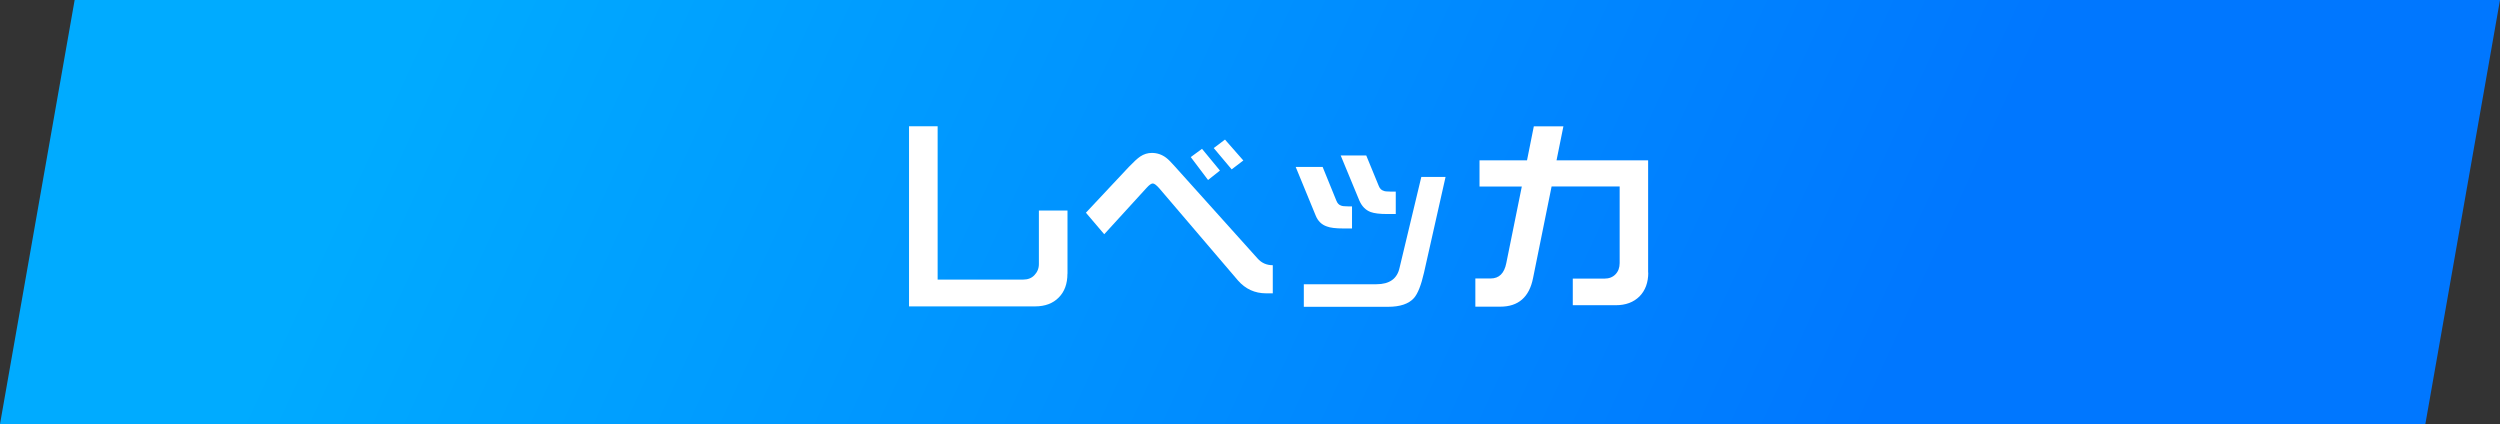
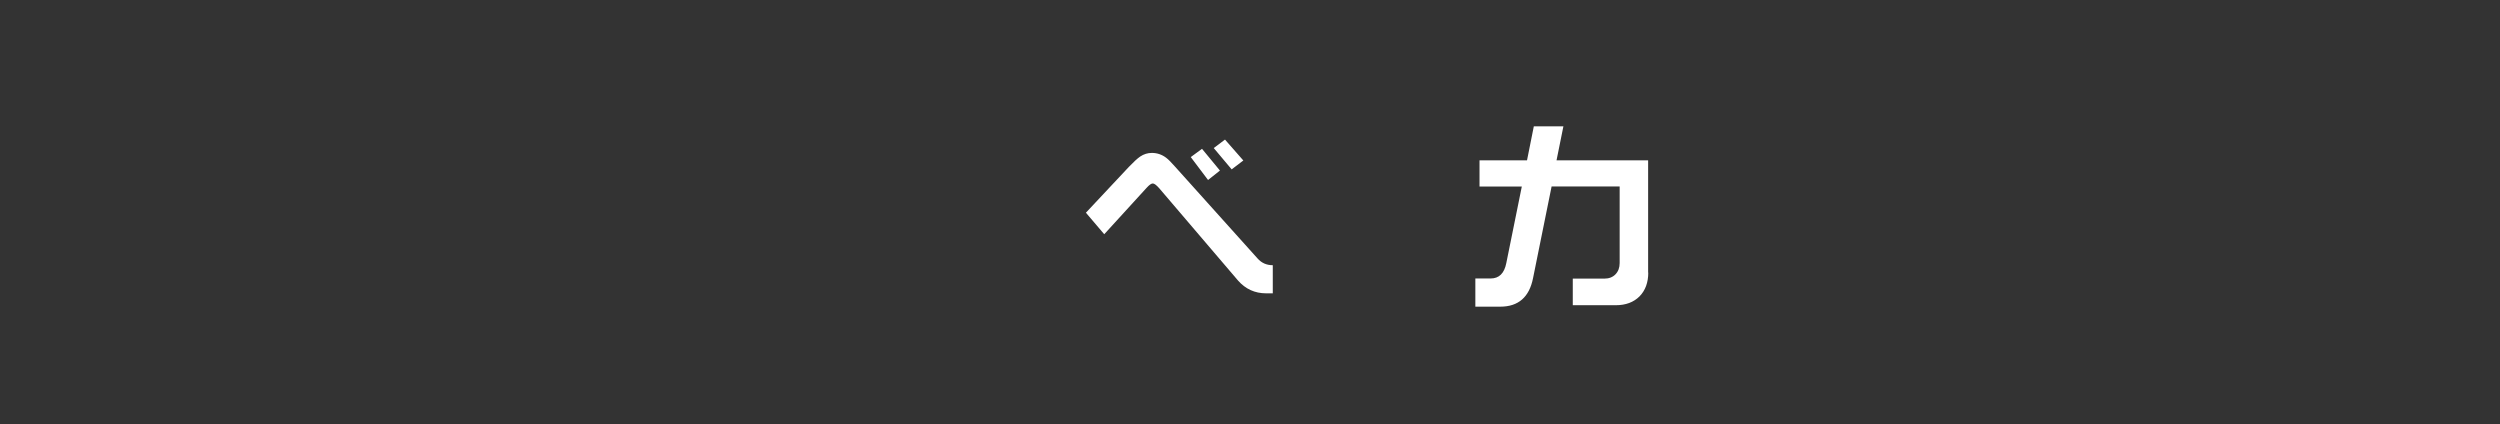
<svg xmlns="http://www.w3.org/2000/svg" id="textCardNameRB01" width="360" height="61.07" viewBox="0 0 360 61.07">
  <rect x="0" y="0" width="360" height="61.07" fill="#333333" stroke="none" />
  <defs>
    <style>
      .cls-1 {
        fill: url(#_名称未設定グラデーション_83);
      }

      .cls-2 {
        fill: #fff;
      }
    </style>
    <linearGradient id="_名称未設定グラデーション_83" data-name="名称未設定グラデーション 83" x1="70.52" y1="-19.92" x2="265.45" y2="69.91" gradientUnits="userSpaceOnUse">
      <stop offset="0" stop-color="#00abff" />
      <stop offset="1" stop-color="#07f" />
    </linearGradient>
  </defs>
-   <polygon class="cls-1" points="10.75 0 0 61.07 349.25 61.07 360 0 10.75 0" />
  <g>
-     <path class="cls-2" d="M153.71,39.42c0,1.45-.42,2.59-1.25,3.42-.83.85-1.97,1.28-3.42,1.28h-18.14v-25.94h4.12v22.08h12.32c.66,0,1.19-.2,1.59-.61.44-.45.67-.99.67-1.62v-7.71h4.12v9.1Z" />
    <path class="cls-2" d="M183.3,42.24h-.98c-1.62,0-2.98-.62-4.06-1.86l-11.33-13.27c-.41-.46-.71-.69-.93-.69s-.51.21-.9.64l-6.09,6.67-2.64-3.1,6.17-6.58c.7-.73,1.25-1.24,1.65-1.51.52-.35,1.08-.52,1.68-.52.75,0,1.44.23,2.06.7.31.23.73.66,1.27,1.27l11.88,13.22c.58.66,1.31.98,2.2.98v4.06ZM175.67,24.56l-1.71,1.36-2.49-3.3,1.62-1.19,2.58,3.13ZM179.04,23.11l-1.68,1.28-2.58-3.07,1.62-1.22,2.64,3.01Z" />
-     <path class="cls-2" d="M194.69,32.9h-1.22c-1.12,0-1.92-.1-2.4-.29-.75-.25-1.3-.78-1.62-1.59l-2.87-6.98h3.88l1.97,4.84c.15.39.38.63.67.72.17.08.52.12,1.04.12h.55v3.19ZM208.16,25.48l-3.1,13.77c-.41,1.8-.89,3.03-1.45,3.67-.75.84-2,1.26-3.74,1.26h-12.12v-3.25h10.46c1.87,0,2.99-.79,3.33-2.38l3.13-13.07h3.48ZM201,30.82h-1.25c-1.08,0-1.87-.1-2.38-.29-.72-.27-1.26-.82-1.62-1.64l-2.69-6.5h3.68l1.8,4.38c.15.39.39.62.69.7.13.08.47.12,1.01.12h.75v3.25Z" />
    <path class="cls-2" d="M237.35,39.25c0,1.43-.42,2.57-1.25,3.42-.85.85-1.99,1.28-3.42,1.28h-6.2v-3.83h4.55c.66,0,1.19-.2,1.59-.61.41-.42.61-.97.61-1.62v-11.04h-9.8l-2.67,13.19c-.54,2.74-2.11,4.12-4.72,4.12h-3.59v-4.06h2.2c1.22,0,1.97-.74,2.26-2.23l2.23-11.01h-6.09v-3.77h6.84l.98-4.9h4.26l-.99,4.9h13.19v16.17Z" />
  </g>
</svg>